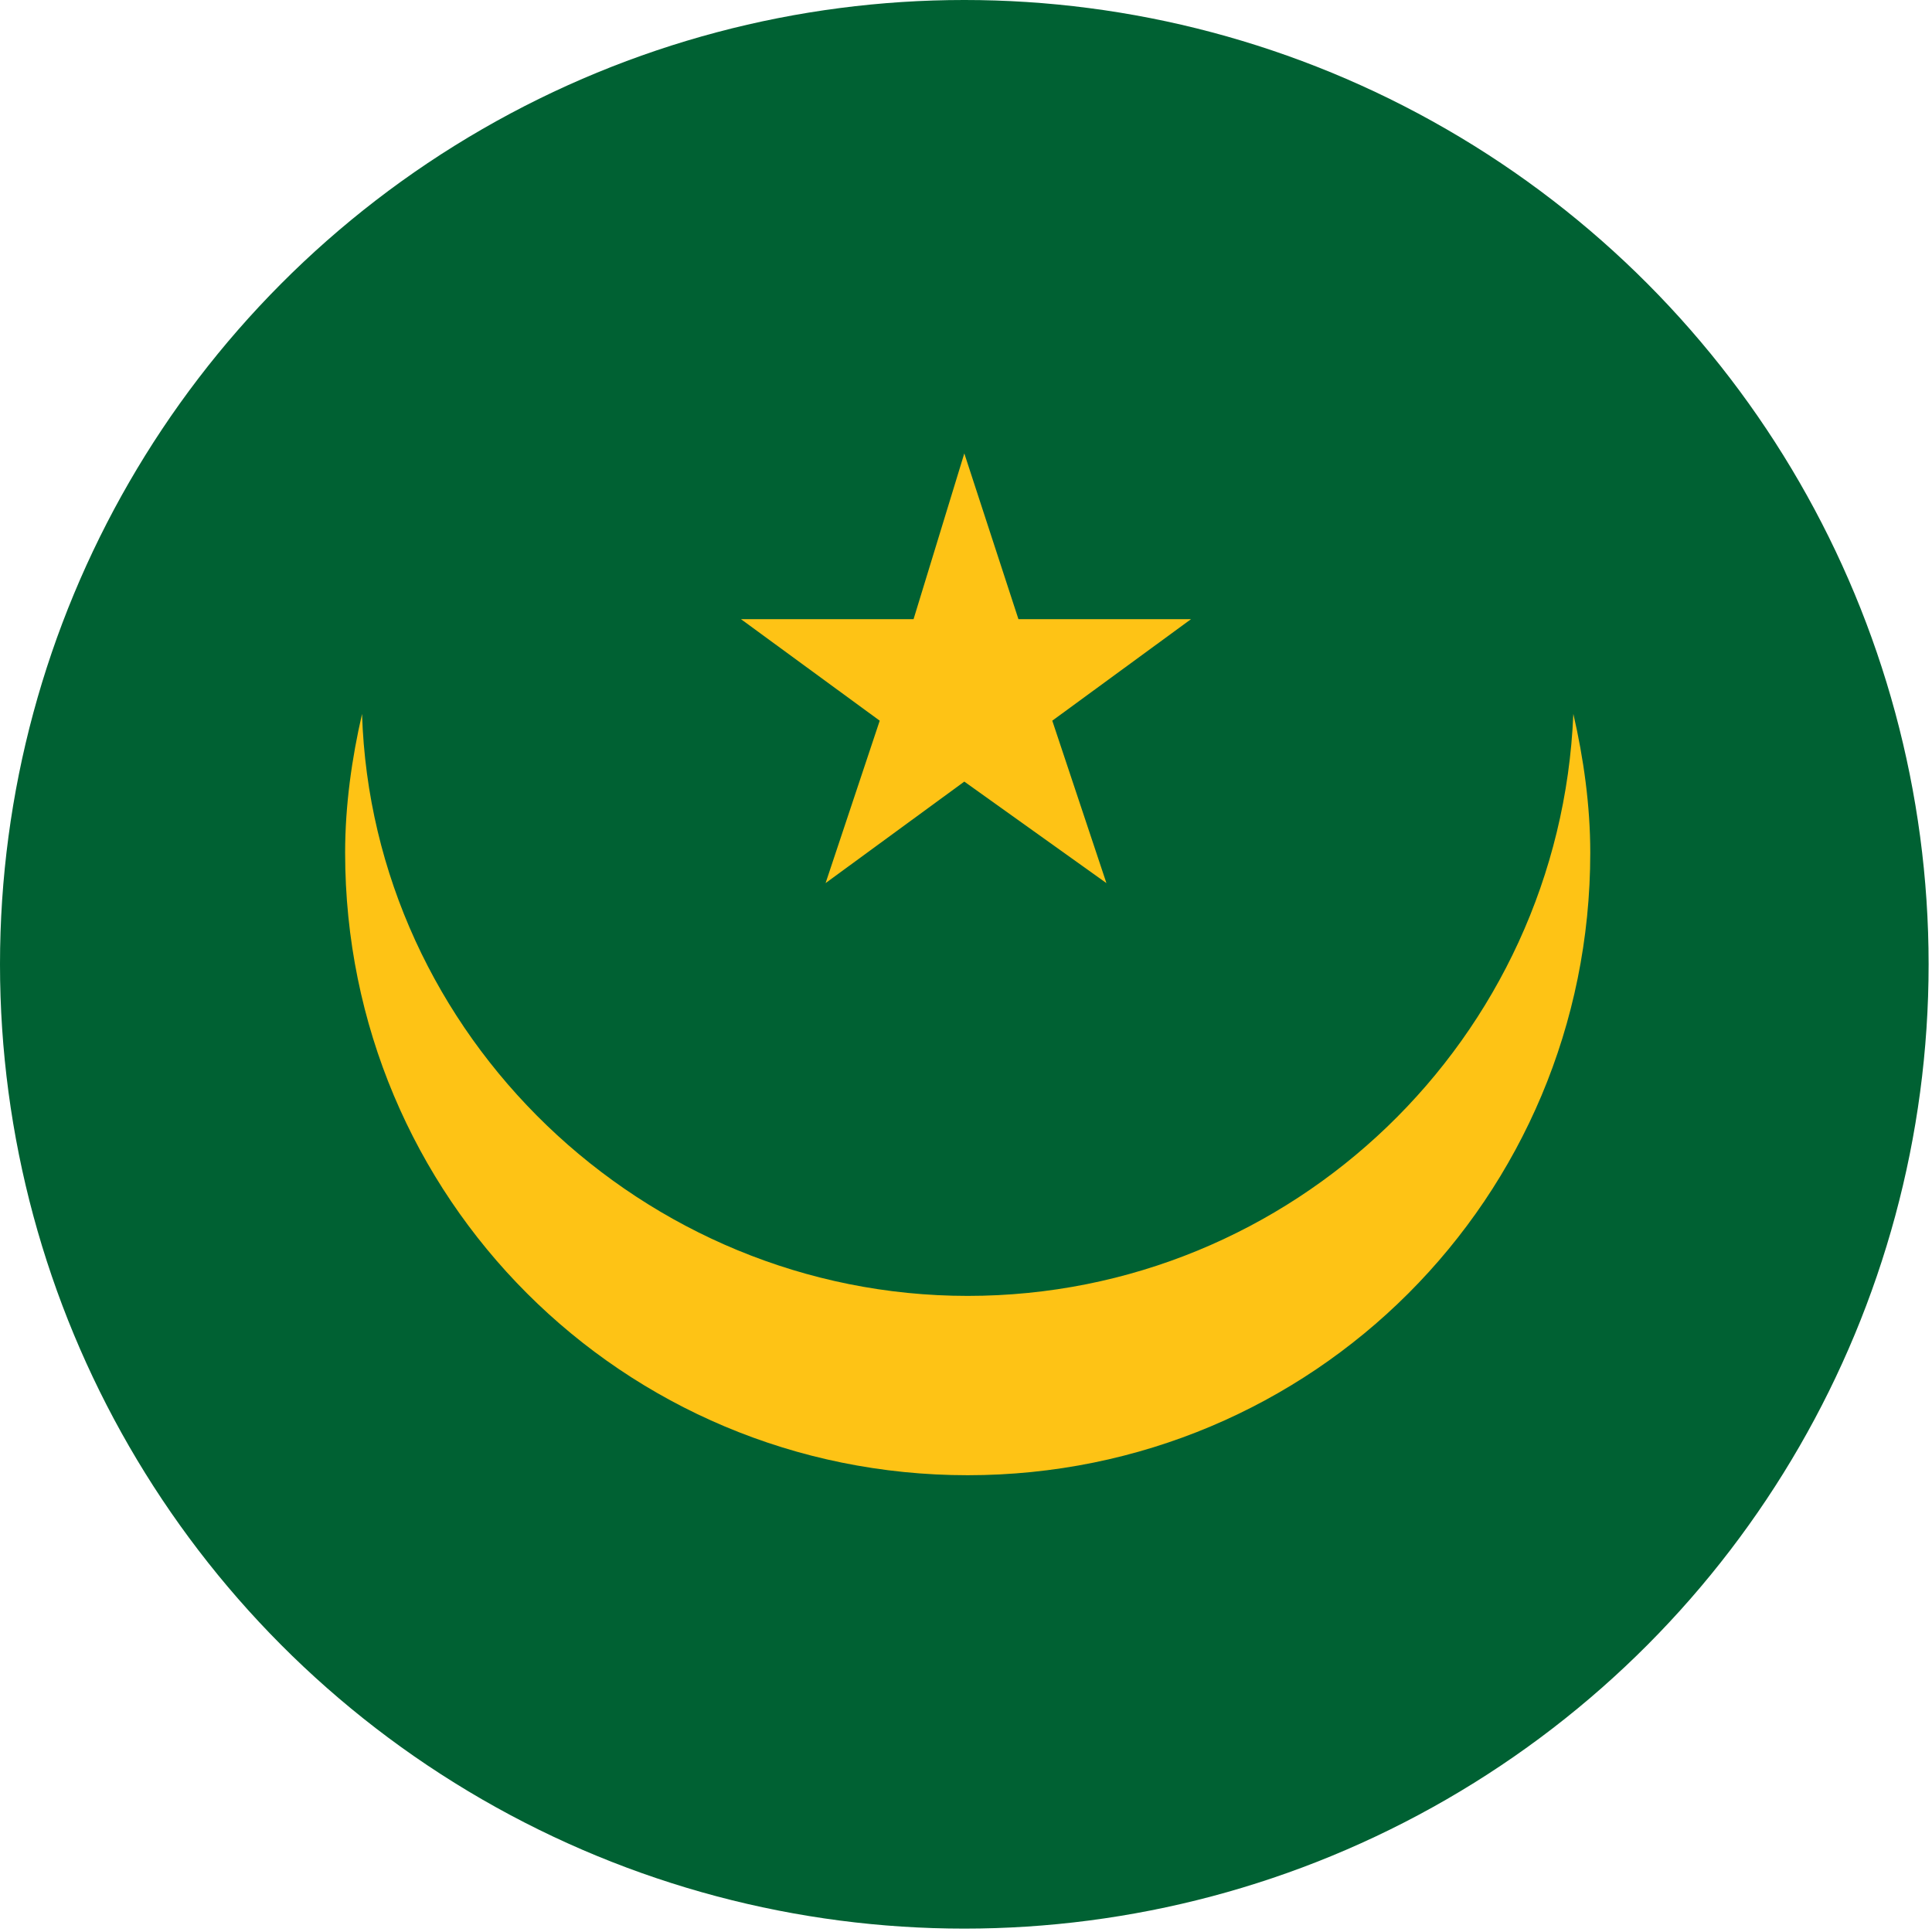
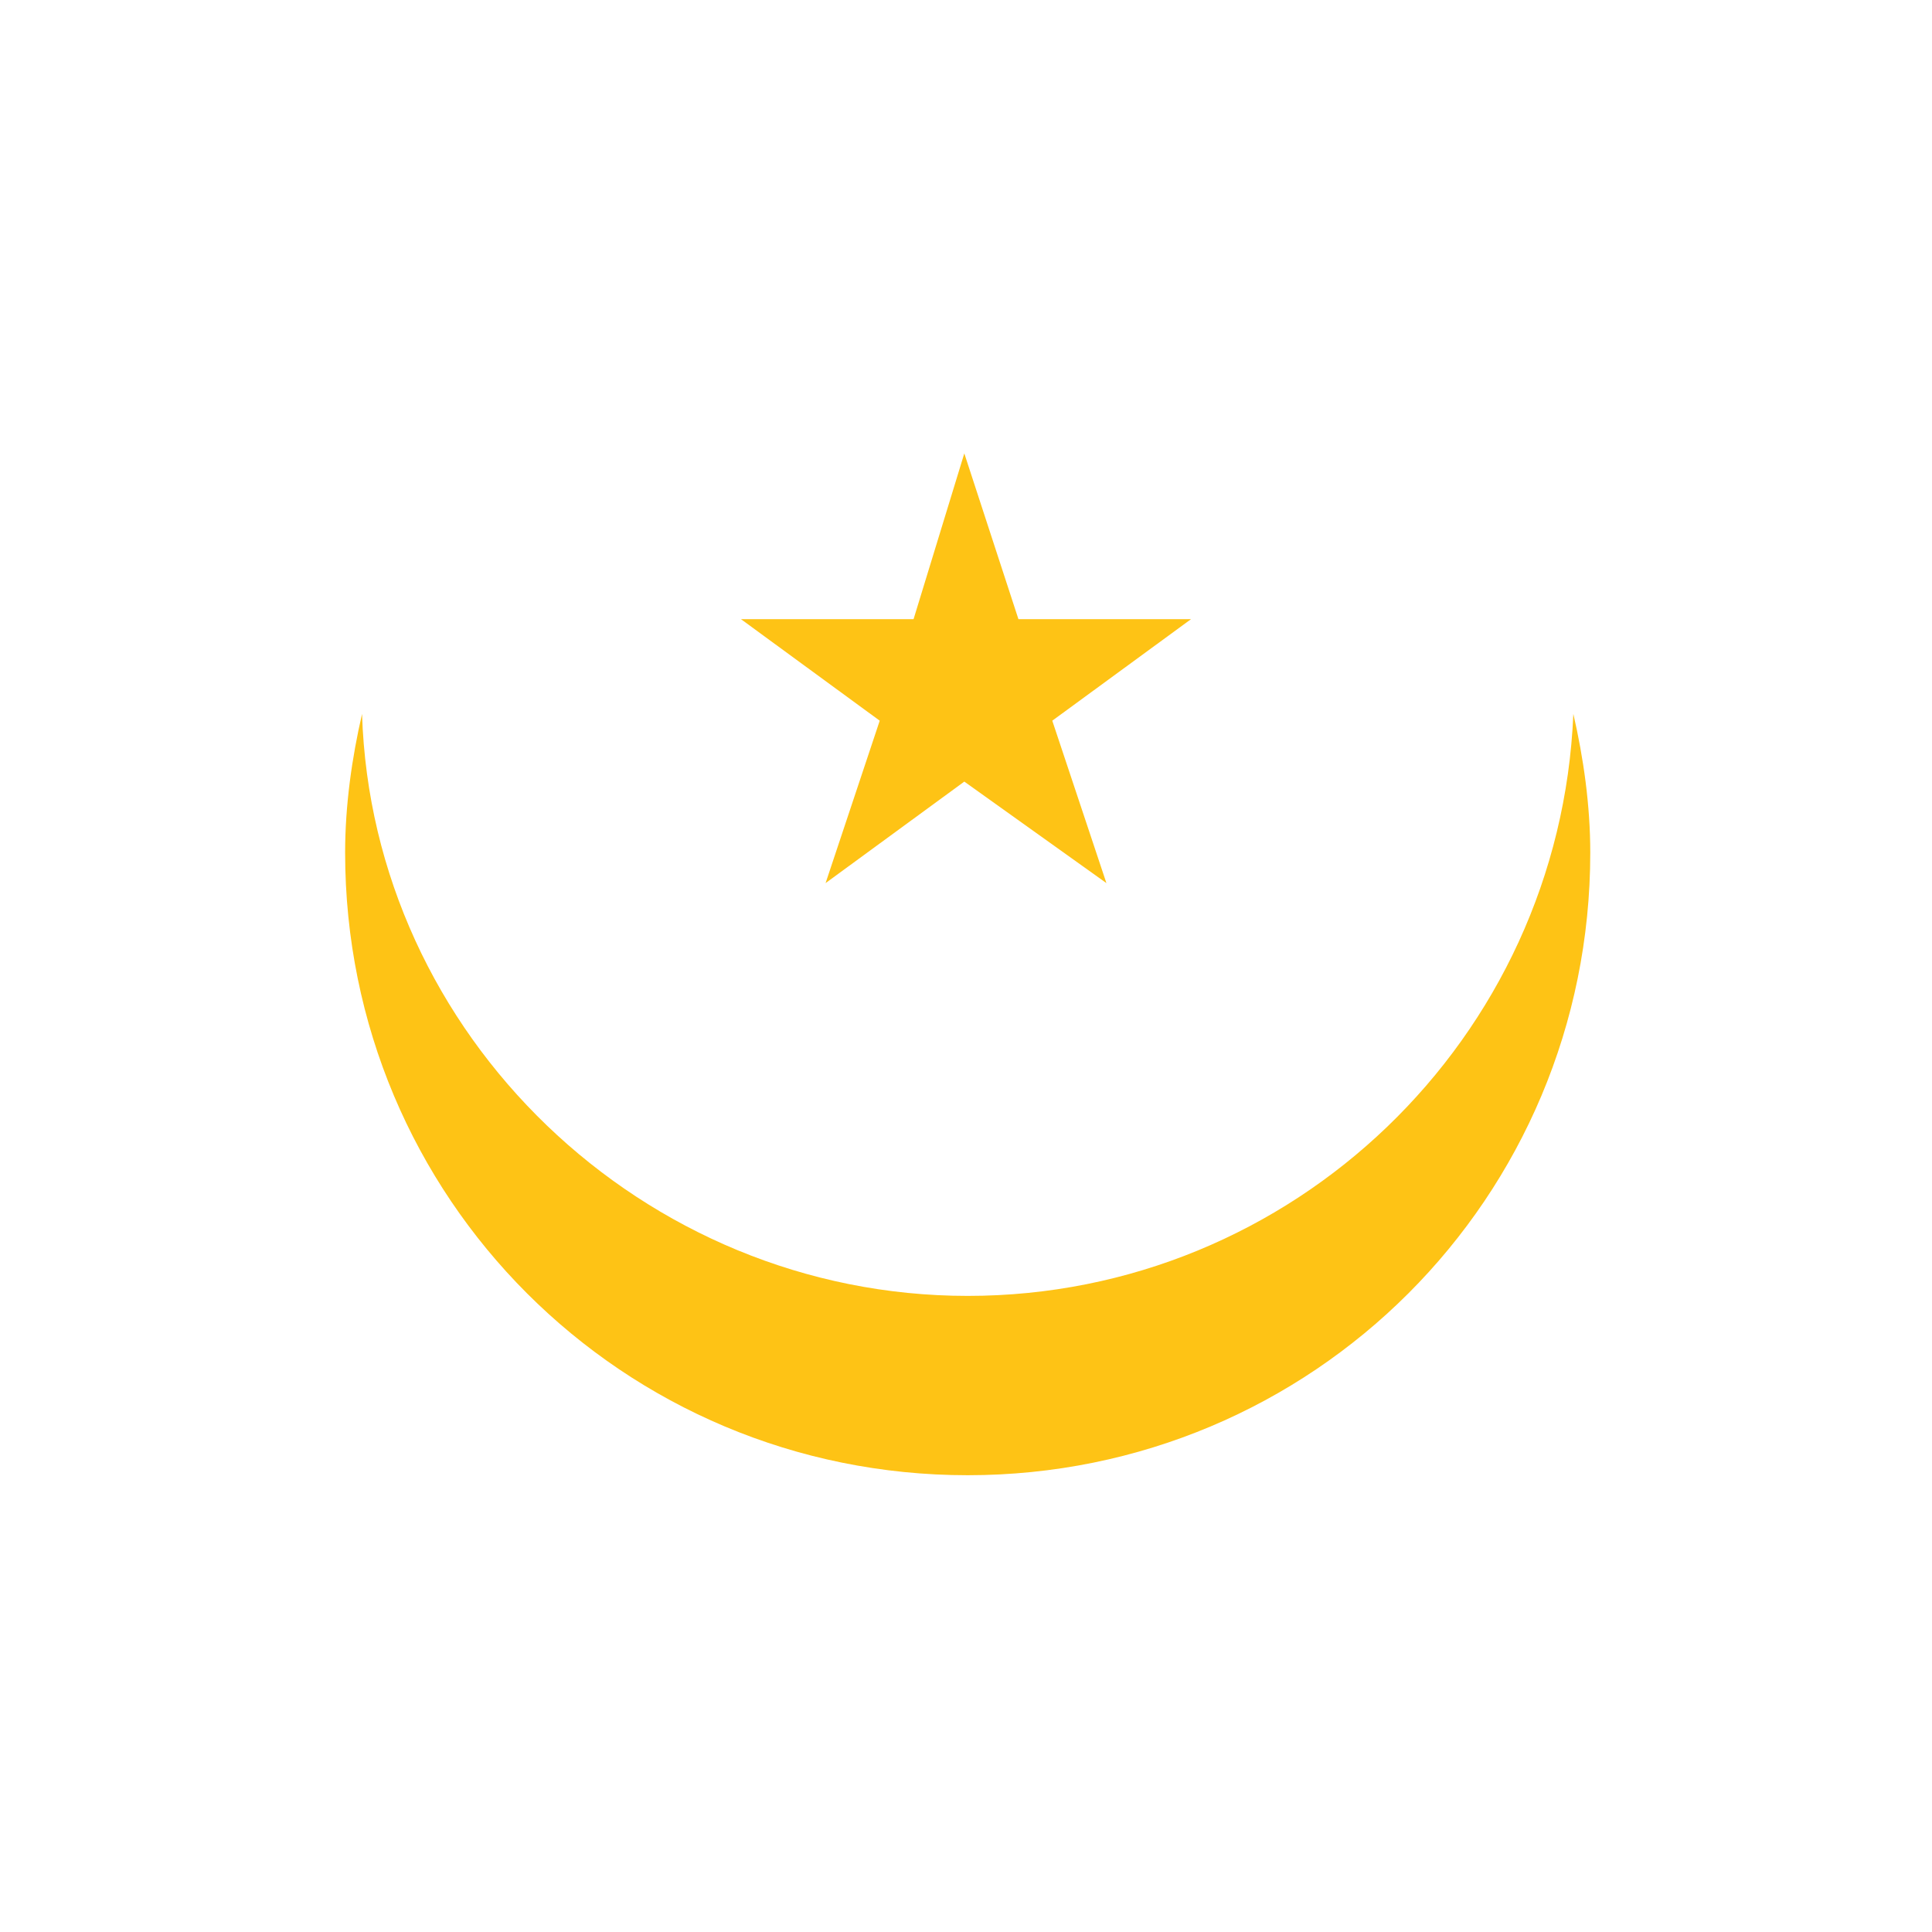
<svg xmlns="http://www.w3.org/2000/svg" viewBox="0 0 5.71 5.71">
  <defs>
    <style>.d{fill:#006133;}.e{fill:#fec315;}</style>
  </defs>
  <g id="a" />
  <g id="b">
    <g id="c">
      <g>
-         <circle class="d" cx="2.85" cy="2.85" r="2.85" />
        <g>
          <path class="e" d="M4.65,2.11c-.04,.96-.83,1.72-1.79,1.72s-1.76-.77-1.79-1.72c-.03,.13-.05,.27-.05,.41,0,1.02,.82,1.84,1.84,1.84s1.84-.82,1.84-1.84c0-.14-.02-.28-.05-.41Z" />
          <polygon class="e" points="2.85 1.34 3.01 1.83 3.52 1.83 3.11 2.13 3.27 2.61 2.85 2.31 2.44 2.61 2.6 2.13 2.19 1.83 2.7 1.83 2.85 1.34" />
        </g>
      </g>
    </g>
  </g>
</svg>